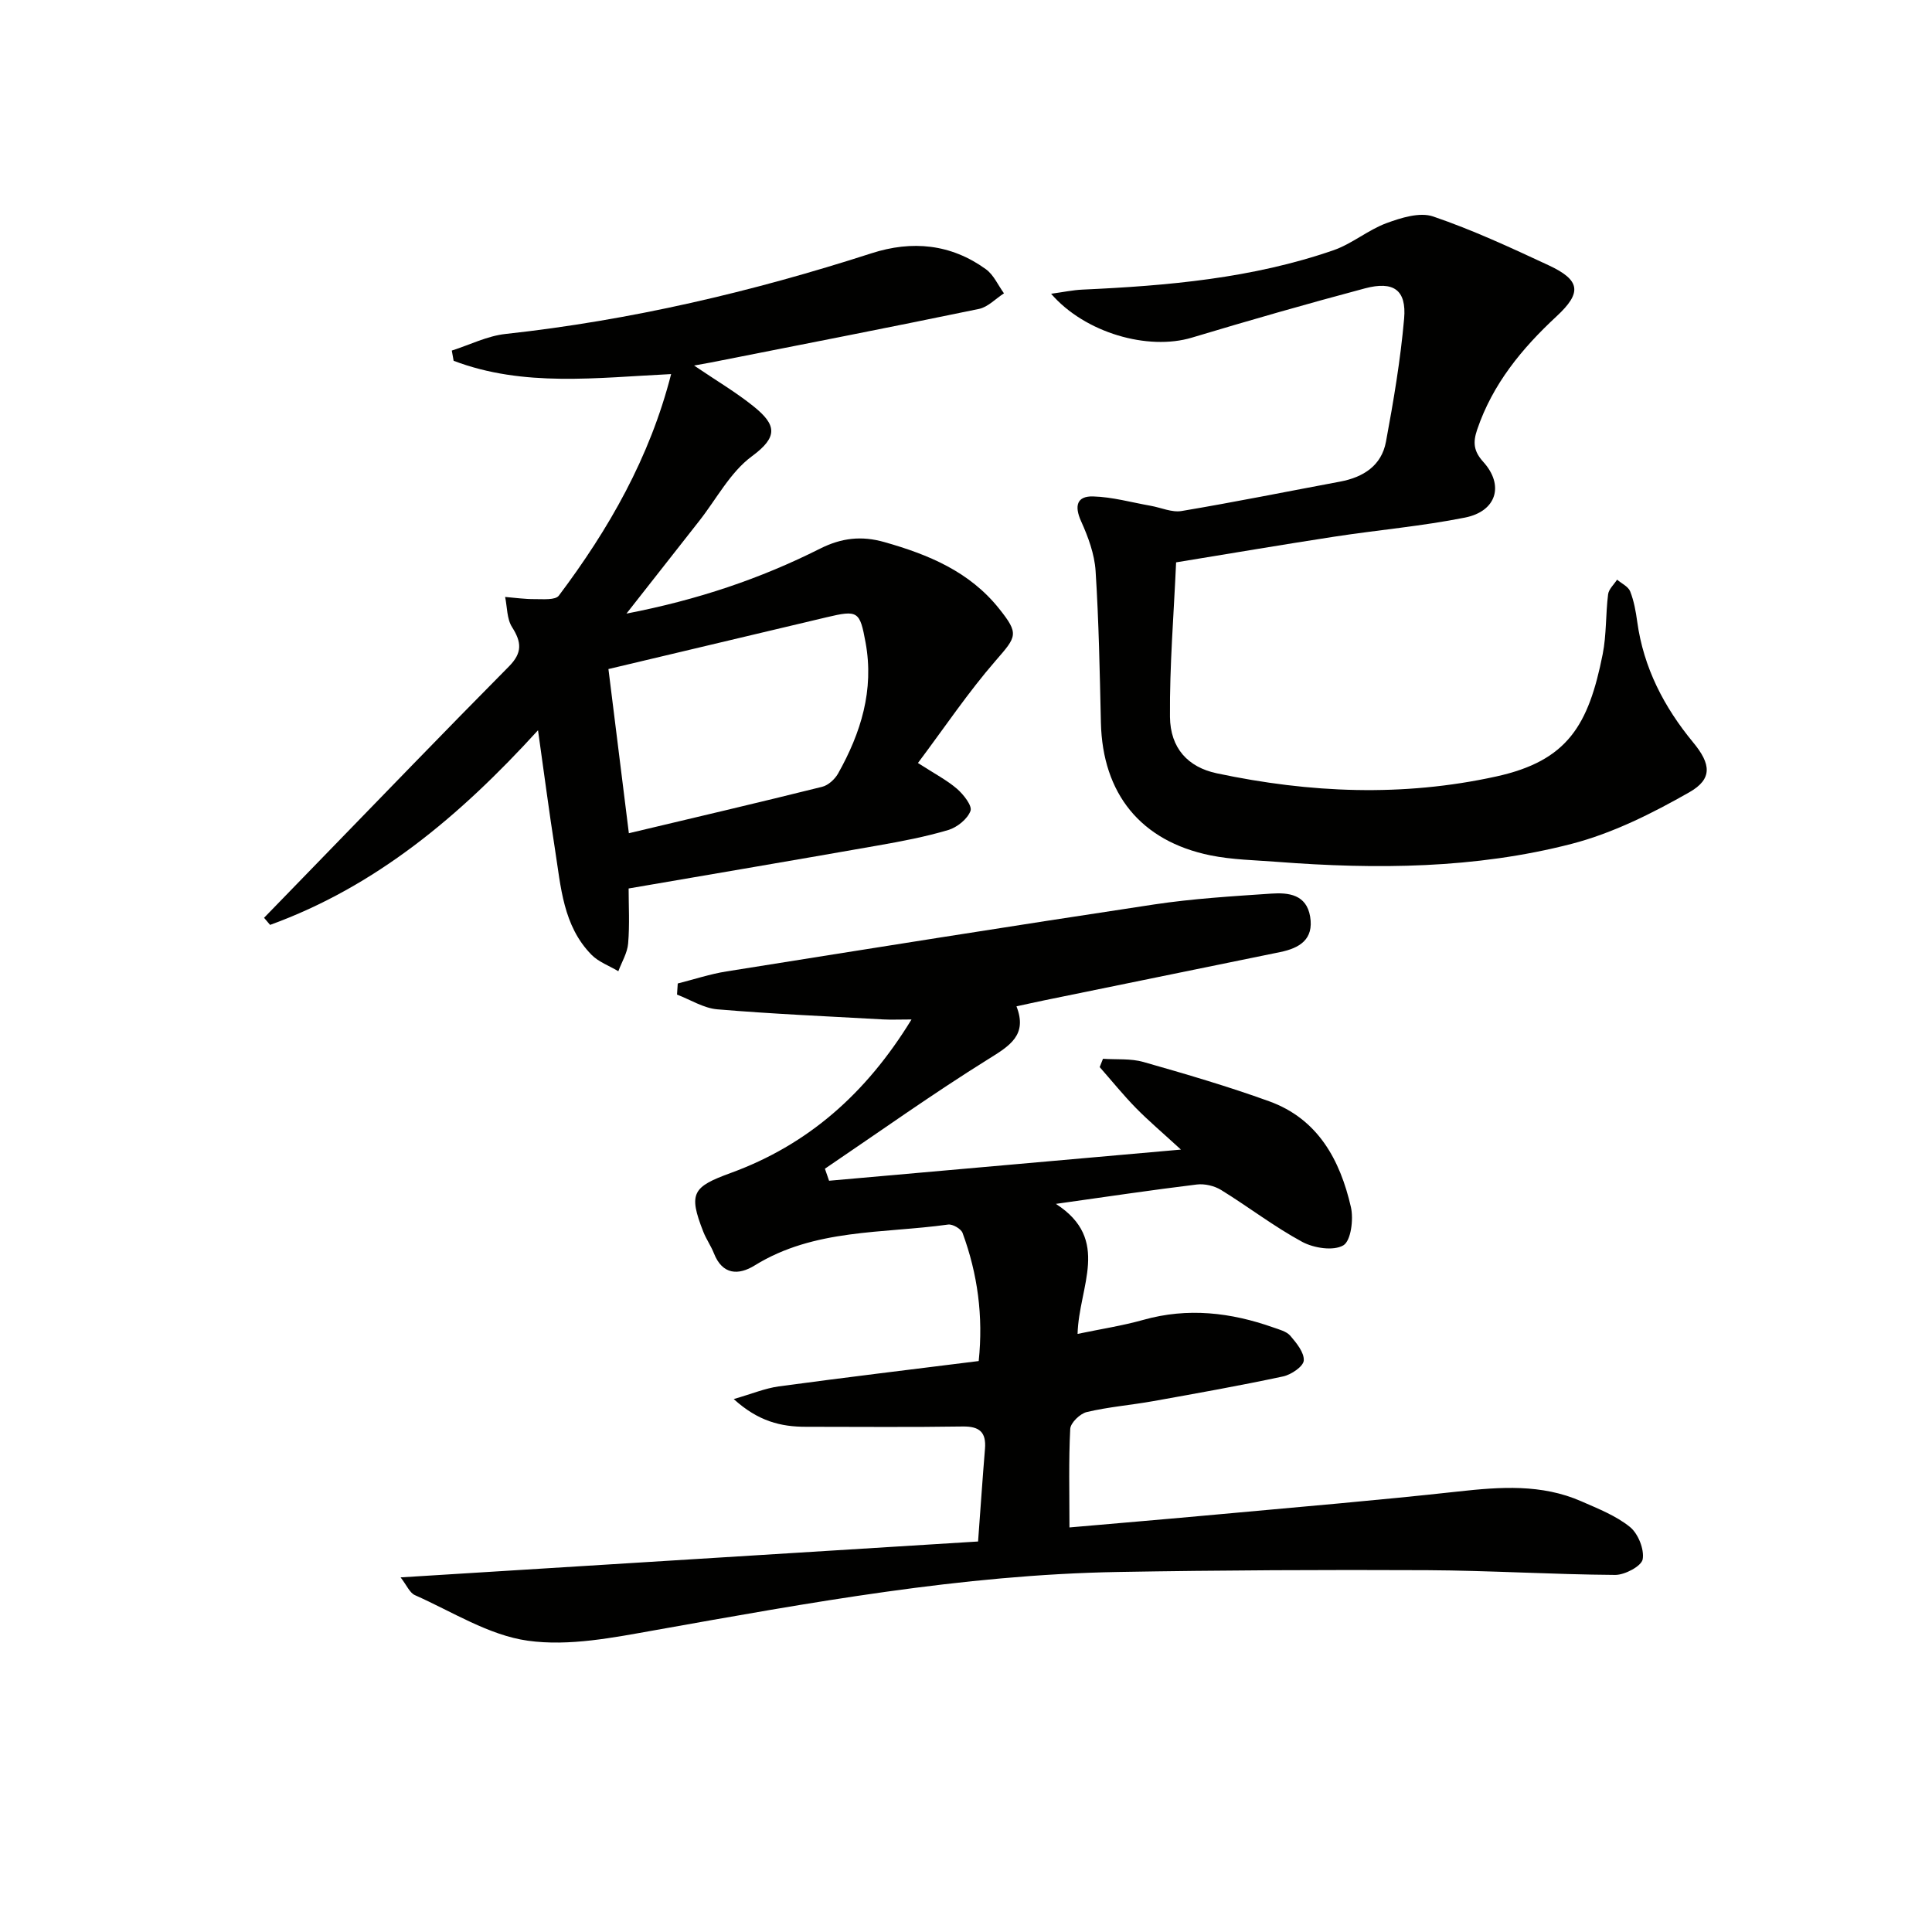
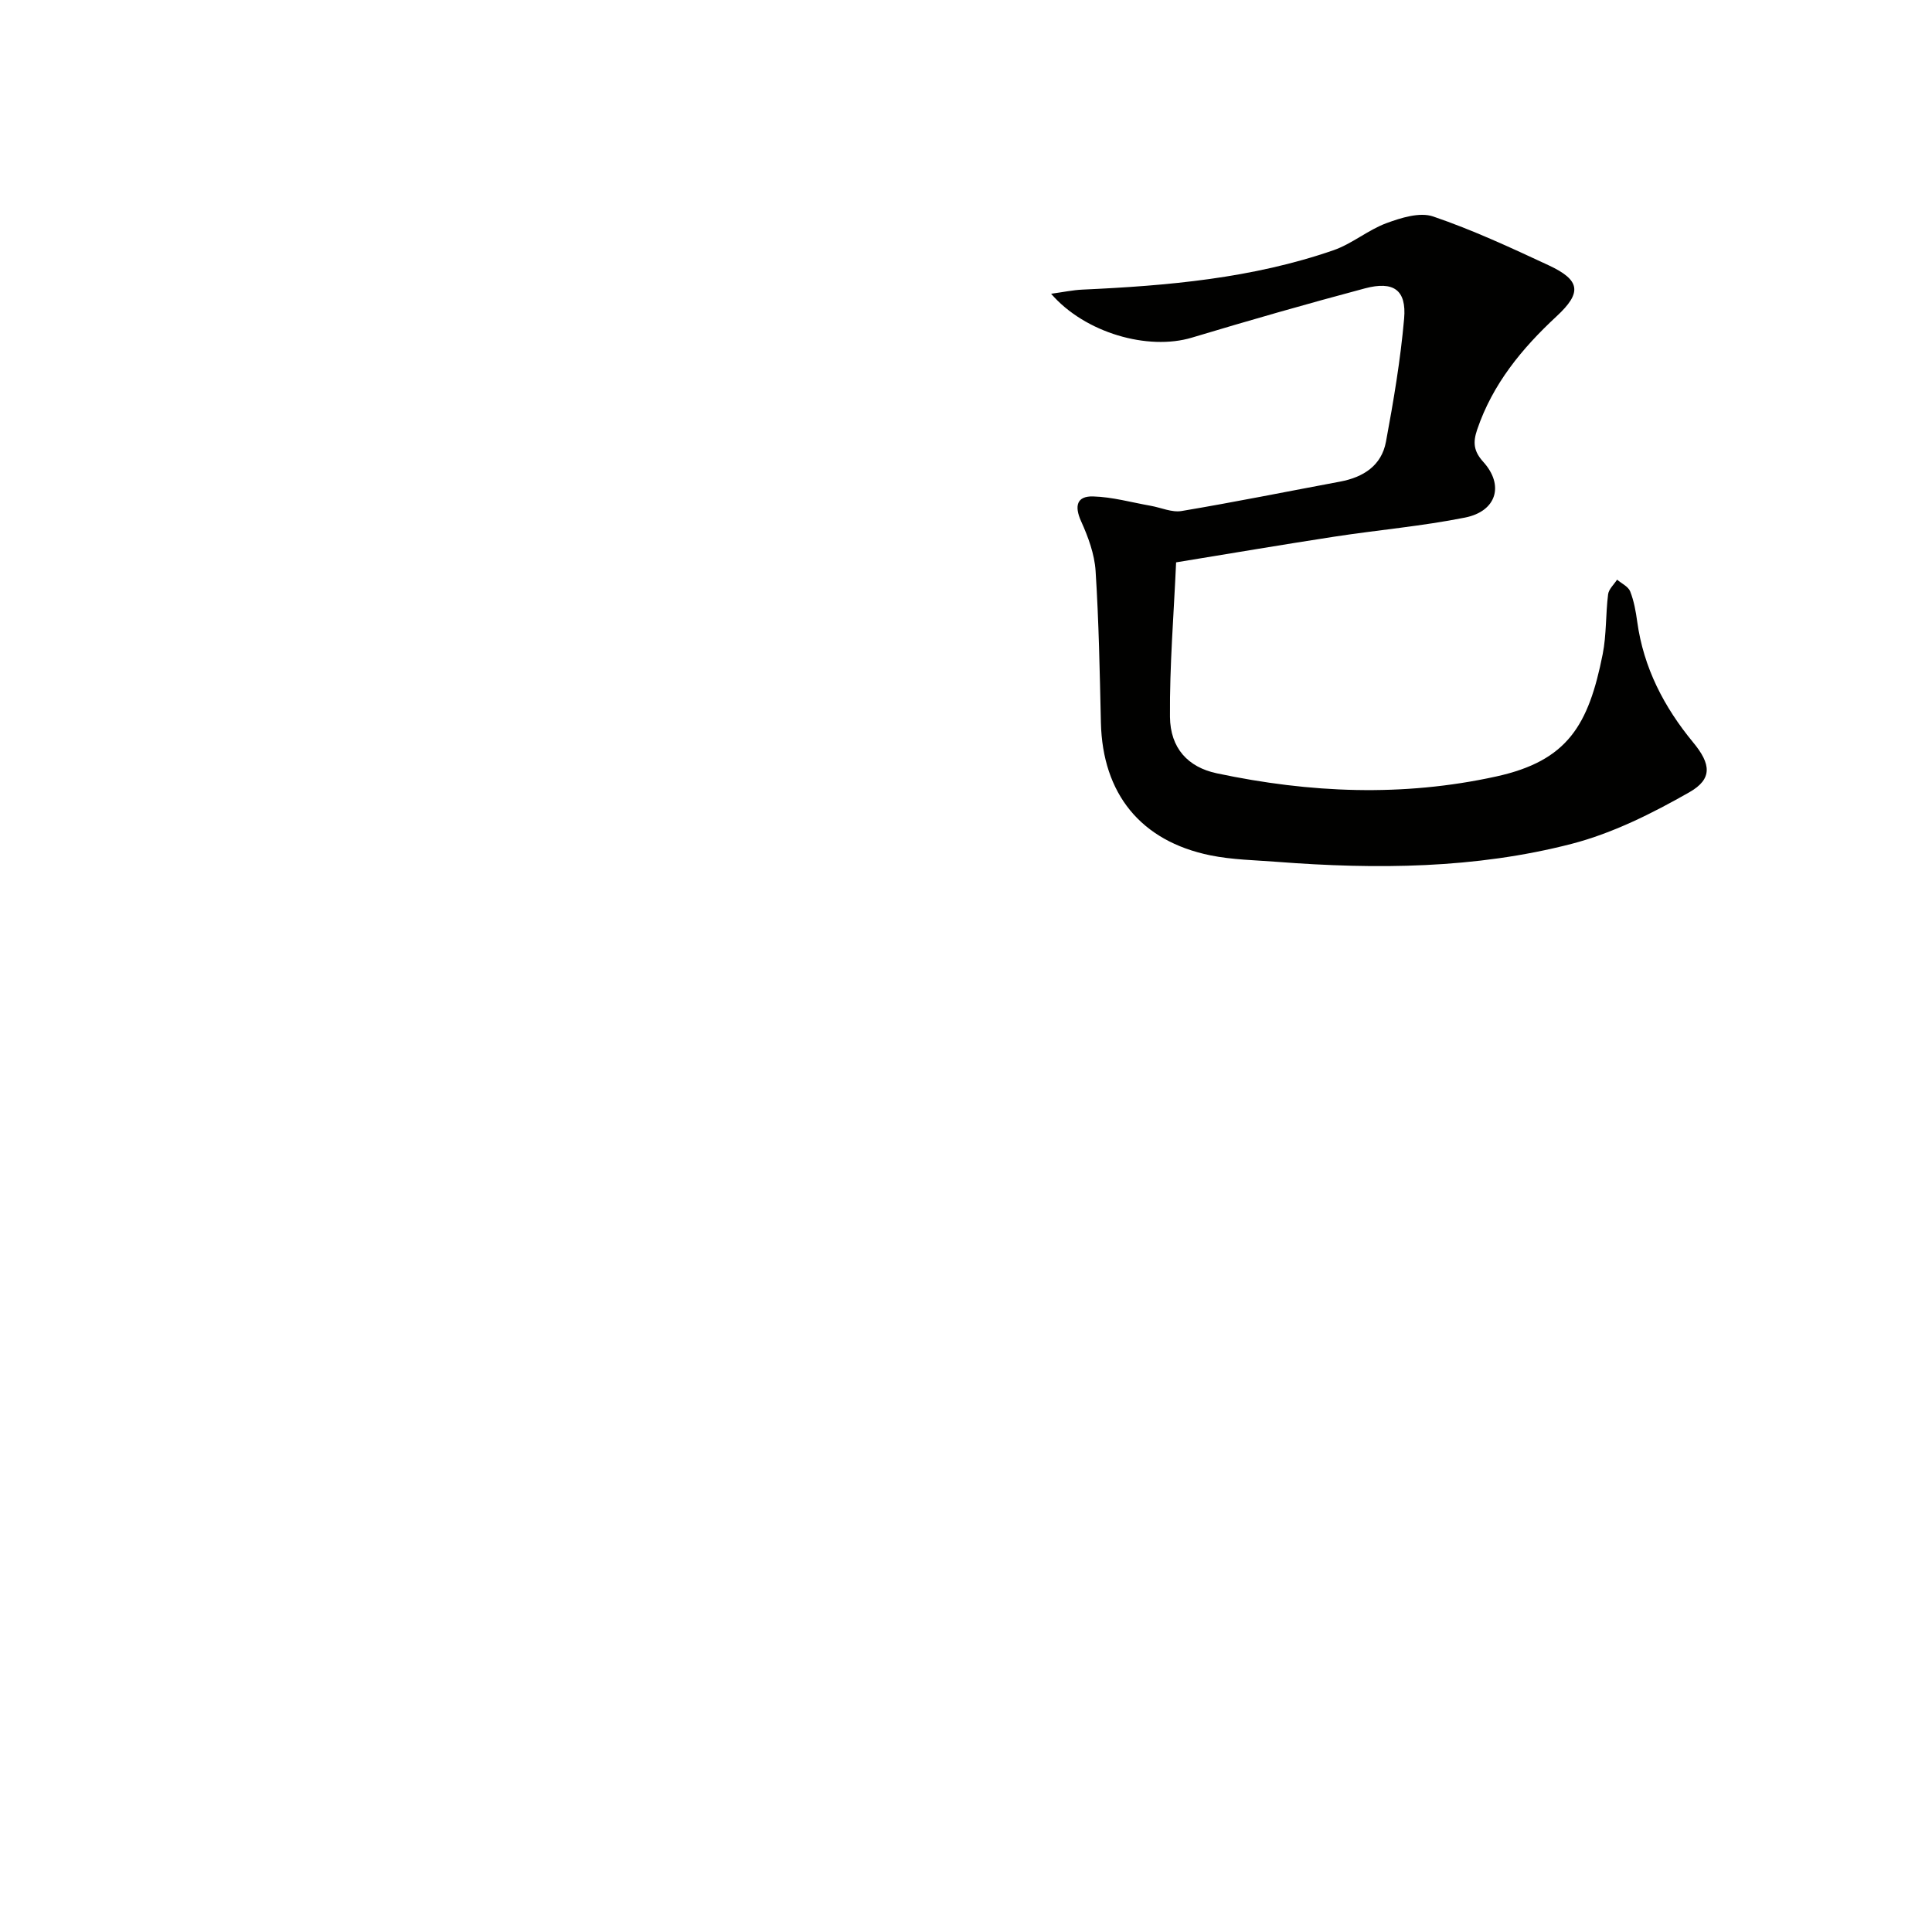
<svg xmlns="http://www.w3.org/2000/svg" enable-background="new 0 0 400 400" viewBox="0 0 400 400">
  <g fill="#010100">
-     <path d="m82.94 326.58c40.67-2.53 80.09-4.98 119.56-7.43.54-7.32.94-13.25 1.43-19.18.28-3.44-1.12-4.68-4.62-4.63-10.83.17-21.66.06-32.49.06-5.12 0-9.83-1.12-14.91-5.74 3.73-1.07 6.48-2.23 9.33-2.62 13.65-1.85 27.33-3.49 41.39-5.25.97-9.29-.22-18.04-3.34-26.52-.32-.86-2.06-1.87-2.99-1.74-13.53 1.89-27.68.81-40.04 8.46-3.34 2.07-6.68 2-8.45-2.5-.6-1.53-1.59-2.92-2.19-4.45-3.16-8.03-2.2-9.32 5.67-12.19 15.87-5.79 27.96-16.31 37.43-31.78-2.53 0-4.22.08-5.9-.01-11.44-.64-22.89-1.13-34.31-2.09-2.84-.24-5.56-1.99-8.34-3.05.05-.77.1-1.54.15-2.3 3.37-.85 6.69-1.96 10.11-2.5 29.49-4.7 58.98-9.41 88.5-13.86 8.03-1.21 16.19-1.7 24.3-2.25 3.55-.24 7.25.18 8.02 4.76.79 4.75-2.21 6.53-6.22 7.35-16.26 3.32-32.52 6.65-48.78 9.98-1.78.36-3.55.77-5.8 1.25 2.32 5.94-1.37 8.16-5.83 10.93-11.52 7.18-22.59 15.08-33.83 22.69.29.83.57 1.66.86 2.49 23.77-2.11 47.55-4.21 72.85-6.45-3.84-3.53-6.71-5.95-9.33-8.62-2.63-2.69-5-5.63-7.49-8.46.23-.57.45-1.14.68-1.72 2.8.19 5.73-.09 8.37.66 8.75 2.49 17.49 5.05 26.04 8.14 10.1 3.65 14.68 12.14 16.92 21.9.58 2.53.01 7-1.57 7.93-2.06 1.2-6.11.57-8.52-.73-5.82-3.15-11.12-7.25-16.77-10.73-1.41-.87-3.42-1.34-5.05-1.14-9.37 1.14-18.72 2.54-29.17 4.01 11.47 7.39 4.75 17.05 4.49 26.92 4.82-1.01 9.3-1.69 13.63-2.91 9.19-2.58 18.08-1.54 26.88 1.57 1.24.44 2.74.81 3.53 1.72 1.28 1.5 2.91 3.48 2.79 5.14-.09 1.22-2.59 2.92-4.26 3.28-8.93 1.91-17.92 3.51-26.91 5.12-4.58.82-9.25 1.19-13.76 2.26-1.39.33-3.35 2.23-3.42 3.49-.34 6.59-.16 13.2-.16 20.4 9.79-.86 20.33-1.74 30.86-2.71 16.55-1.52 33.11-2.91 49.62-4.73 8.7-.96 17.26-1.59 25.5 2.03 3.48 1.53 7.16 2.97 10.06 5.31 1.7 1.38 3 4.62 2.64 6.69-.25 1.42-3.69 3.25-5.69 3.24-12.97-.09-25.94-.91-38.92-.98-21.32-.1-42.65 0-63.98.37-32.35.56-64.05 6.38-95.78 12.03-8.72 1.55-17.89 3.4-26.45 2.2-8.09-1.13-15.67-6.02-23.39-9.44-1.08-.49-1.69-2.05-2.95-3.67z" />
-     <path d="m54.67 190.02c3.66-3.77 7.31-7.53 10.97-11.3 13.22-13.6 26.37-27.26 39.72-40.73 2.82-2.85 2.64-5.03.65-8.16-1.08-1.7-.99-4.13-1.43-6.24 2.05.17 4.1.47 6.15.45 1.7-.01 4.25.24 4.97-.72 10.34-13.76 18.81-28.51 23.25-45.87-15.36.74-30.53 2.76-45.03-2.75-.13-.71-.25-1.41-.38-2.12 3.71-1.18 7.34-3.03 11.14-3.44 25.87-2.82 51.03-8.72 75.75-16.7 8.4-2.71 16.45-1.94 23.69 3.3 1.61 1.16 2.51 3.3 3.74 4.99-1.72 1.11-3.31 2.84-5.18 3.23-18.49 3.83-37.03 7.44-55.56 11.1-.91.18-1.83.33-3.42.62 4.58 3.11 8.68 5.52 12.35 8.48 4.73 3.81 5.07 6.3-.37 10.3-4.5 3.31-7.35 8.87-10.94 13.43-4.79 6.09-9.57 12.19-15.04 19.15 14.77-2.85 27.77-7.25 40.09-13.45 4.47-2.25 8.62-2.69 13.3-1.36 9.11 2.58 17.62 6.09 23.75 13.77 4.19 5.24 3.66 5.77-.68 10.76-5.72 6.58-10.62 13.89-16.11 21.21 3.47 2.24 5.99 3.54 8.08 5.34 1.35 1.17 3.2 3.52 2.8 4.58-.63 1.69-2.76 3.4-4.59 3.95-4.76 1.42-9.68 2.35-14.58 3.21-16.98 2.99-33.98 5.87-51.61 8.9 0 3.52.23 7.48-.1 11.38-.16 1.96-1.32 3.84-2.03 5.75-1.87-1.12-4.09-1.91-5.56-3.41-5.89-6-6.33-14.04-7.54-21.72-1.23-7.81-2.24-15.66-3.53-24.76-16.32 17.92-33.66 32.37-55.47 40.3-.4-.48-.82-.98-1.25-1.47zm75.53-17.51c13.71-3.26 26.88-6.34 40.01-9.61 1.27-.31 2.63-1.56 3.3-2.74 4.73-8.42 7.5-17.28 5.7-27.12-1.19-6.5-1.56-6.79-8.08-5.24-14.92 3.55-29.83 7.08-45.16 10.72 1.29 10.4 2.71 21.82 4.23 33.99z" />
    <path d="m217.62 60.82c2.51-.34 4.49-.77 6.5-.86 17.63-.8 35.15-2.33 51.96-8.15 3.84-1.33 7.13-4.18 10.95-5.6 3.04-1.12 6.91-2.34 9.69-1.39 8.16 2.78 16.04 6.44 23.88 10.09 6.64 3.09 6.97 5.67 1.66 10.59-7.17 6.65-13.23 14.01-16.43 23.45-.89 2.62-.76 4.44 1.27 6.68 4.37 4.84 2.74 10.23-3.79 11.53-8.92 1.78-18.04 2.57-27.05 3.95-10.79 1.66-21.56 3.49-32.76 5.32-.48 10.85-1.36 21.42-1.27 31.98.06 6.5 3.74 10.44 9.71 11.7 19.21 4.07 38.47 4.91 57.84.65 14.79-3.25 19.11-10.6 22.04-25.32.8-4.04.6-8.27 1.12-12.39.13-1.07 1.21-2.03 1.86-3.04.93.8 2.31 1.42 2.71 2.43.78 1.98 1.17 4.15 1.46 6.28 1.31 9.53 5.55 17.68 11.59 25 3.67 4.44 4.06 7.55-.82 10.32-7.68 4.37-15.86 8.47-24.35 10.67-19.96 5.16-40.44 5.3-60.93 3.73-4.63-.36-9.34-.43-13.86-1.35-14.45-2.95-22.33-12.78-22.67-27.48-.24-10.48-.43-20.97-1.1-31.42-.23-3.49-1.54-7.04-3-10.27-1.43-3.17-.89-5.23 2.47-5.14 4 .11 7.97 1.24 11.95 1.94 2.14.38 4.38 1.42 6.39 1.08 10.96-1.84 21.85-4.04 32.78-6.08 4.83-.9 8.61-3.3 9.53-8.27 1.57-8.45 3.01-16.95 3.76-25.5.51-5.91-2.17-7.82-8.1-6.25-12.01 3.2-23.97 6.63-35.87 10.21-9.03 2.71-22.08-.95-29.12-9.09z" />
  </g>
</svg>